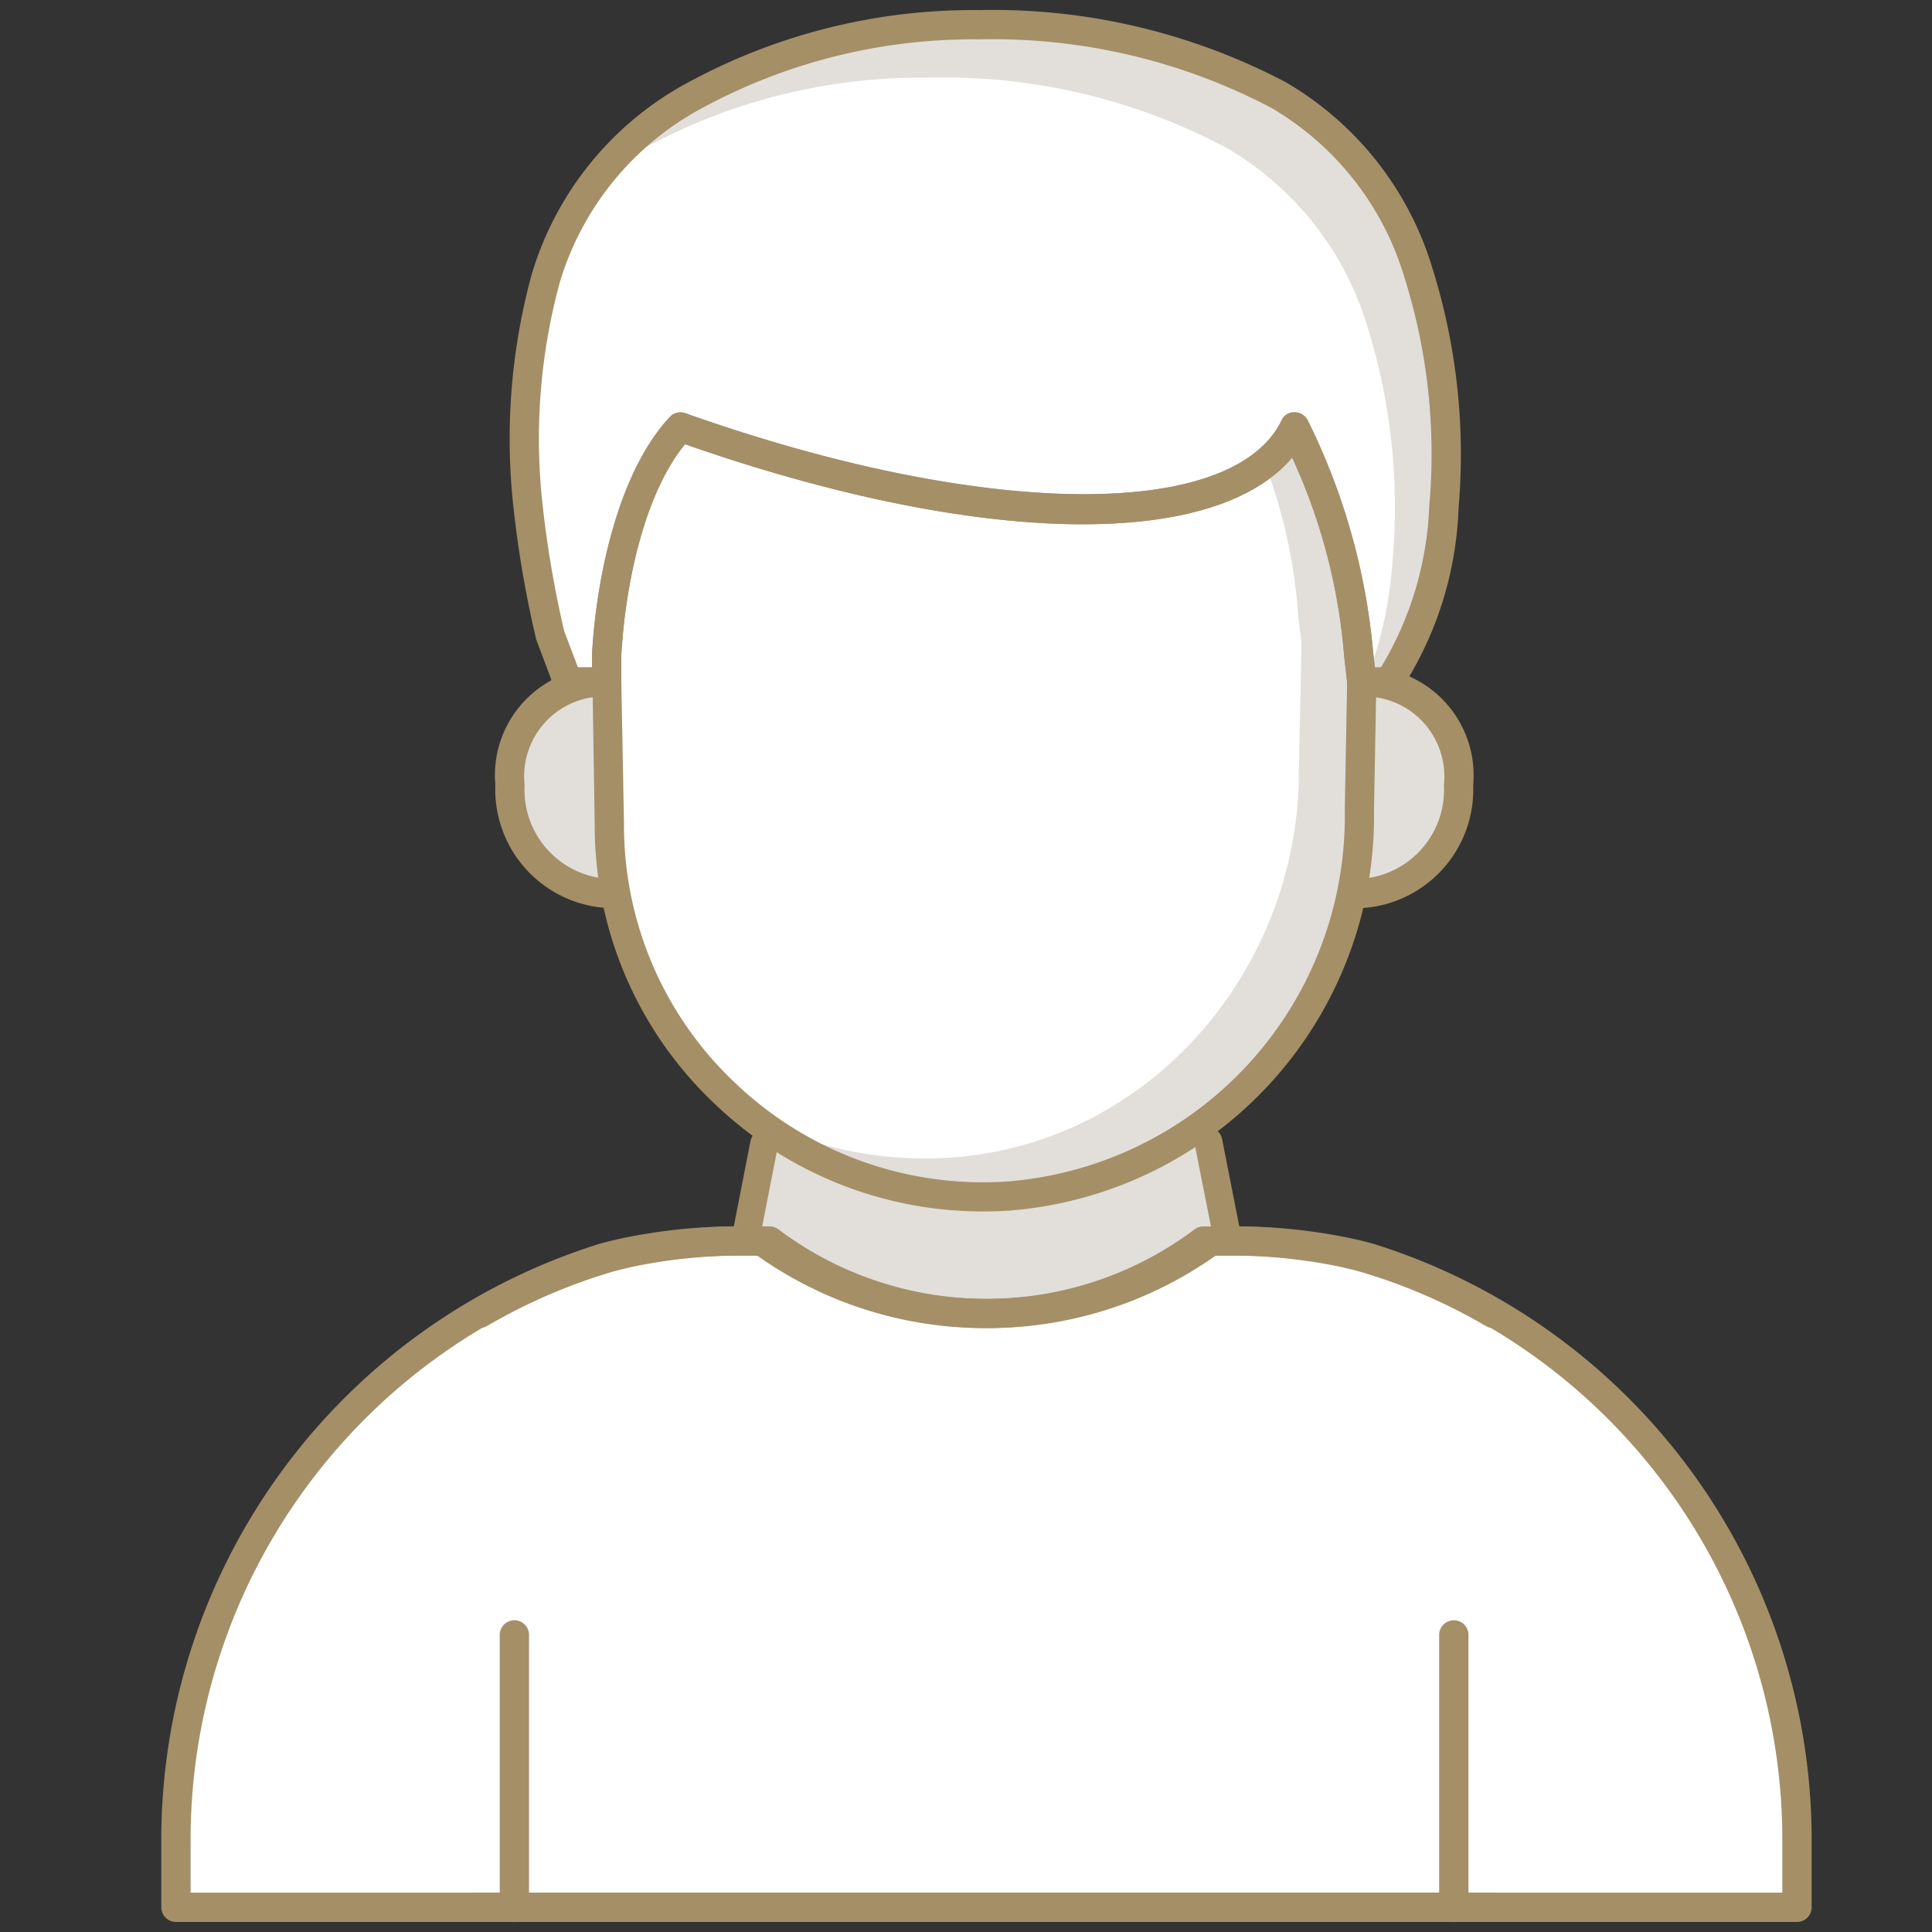
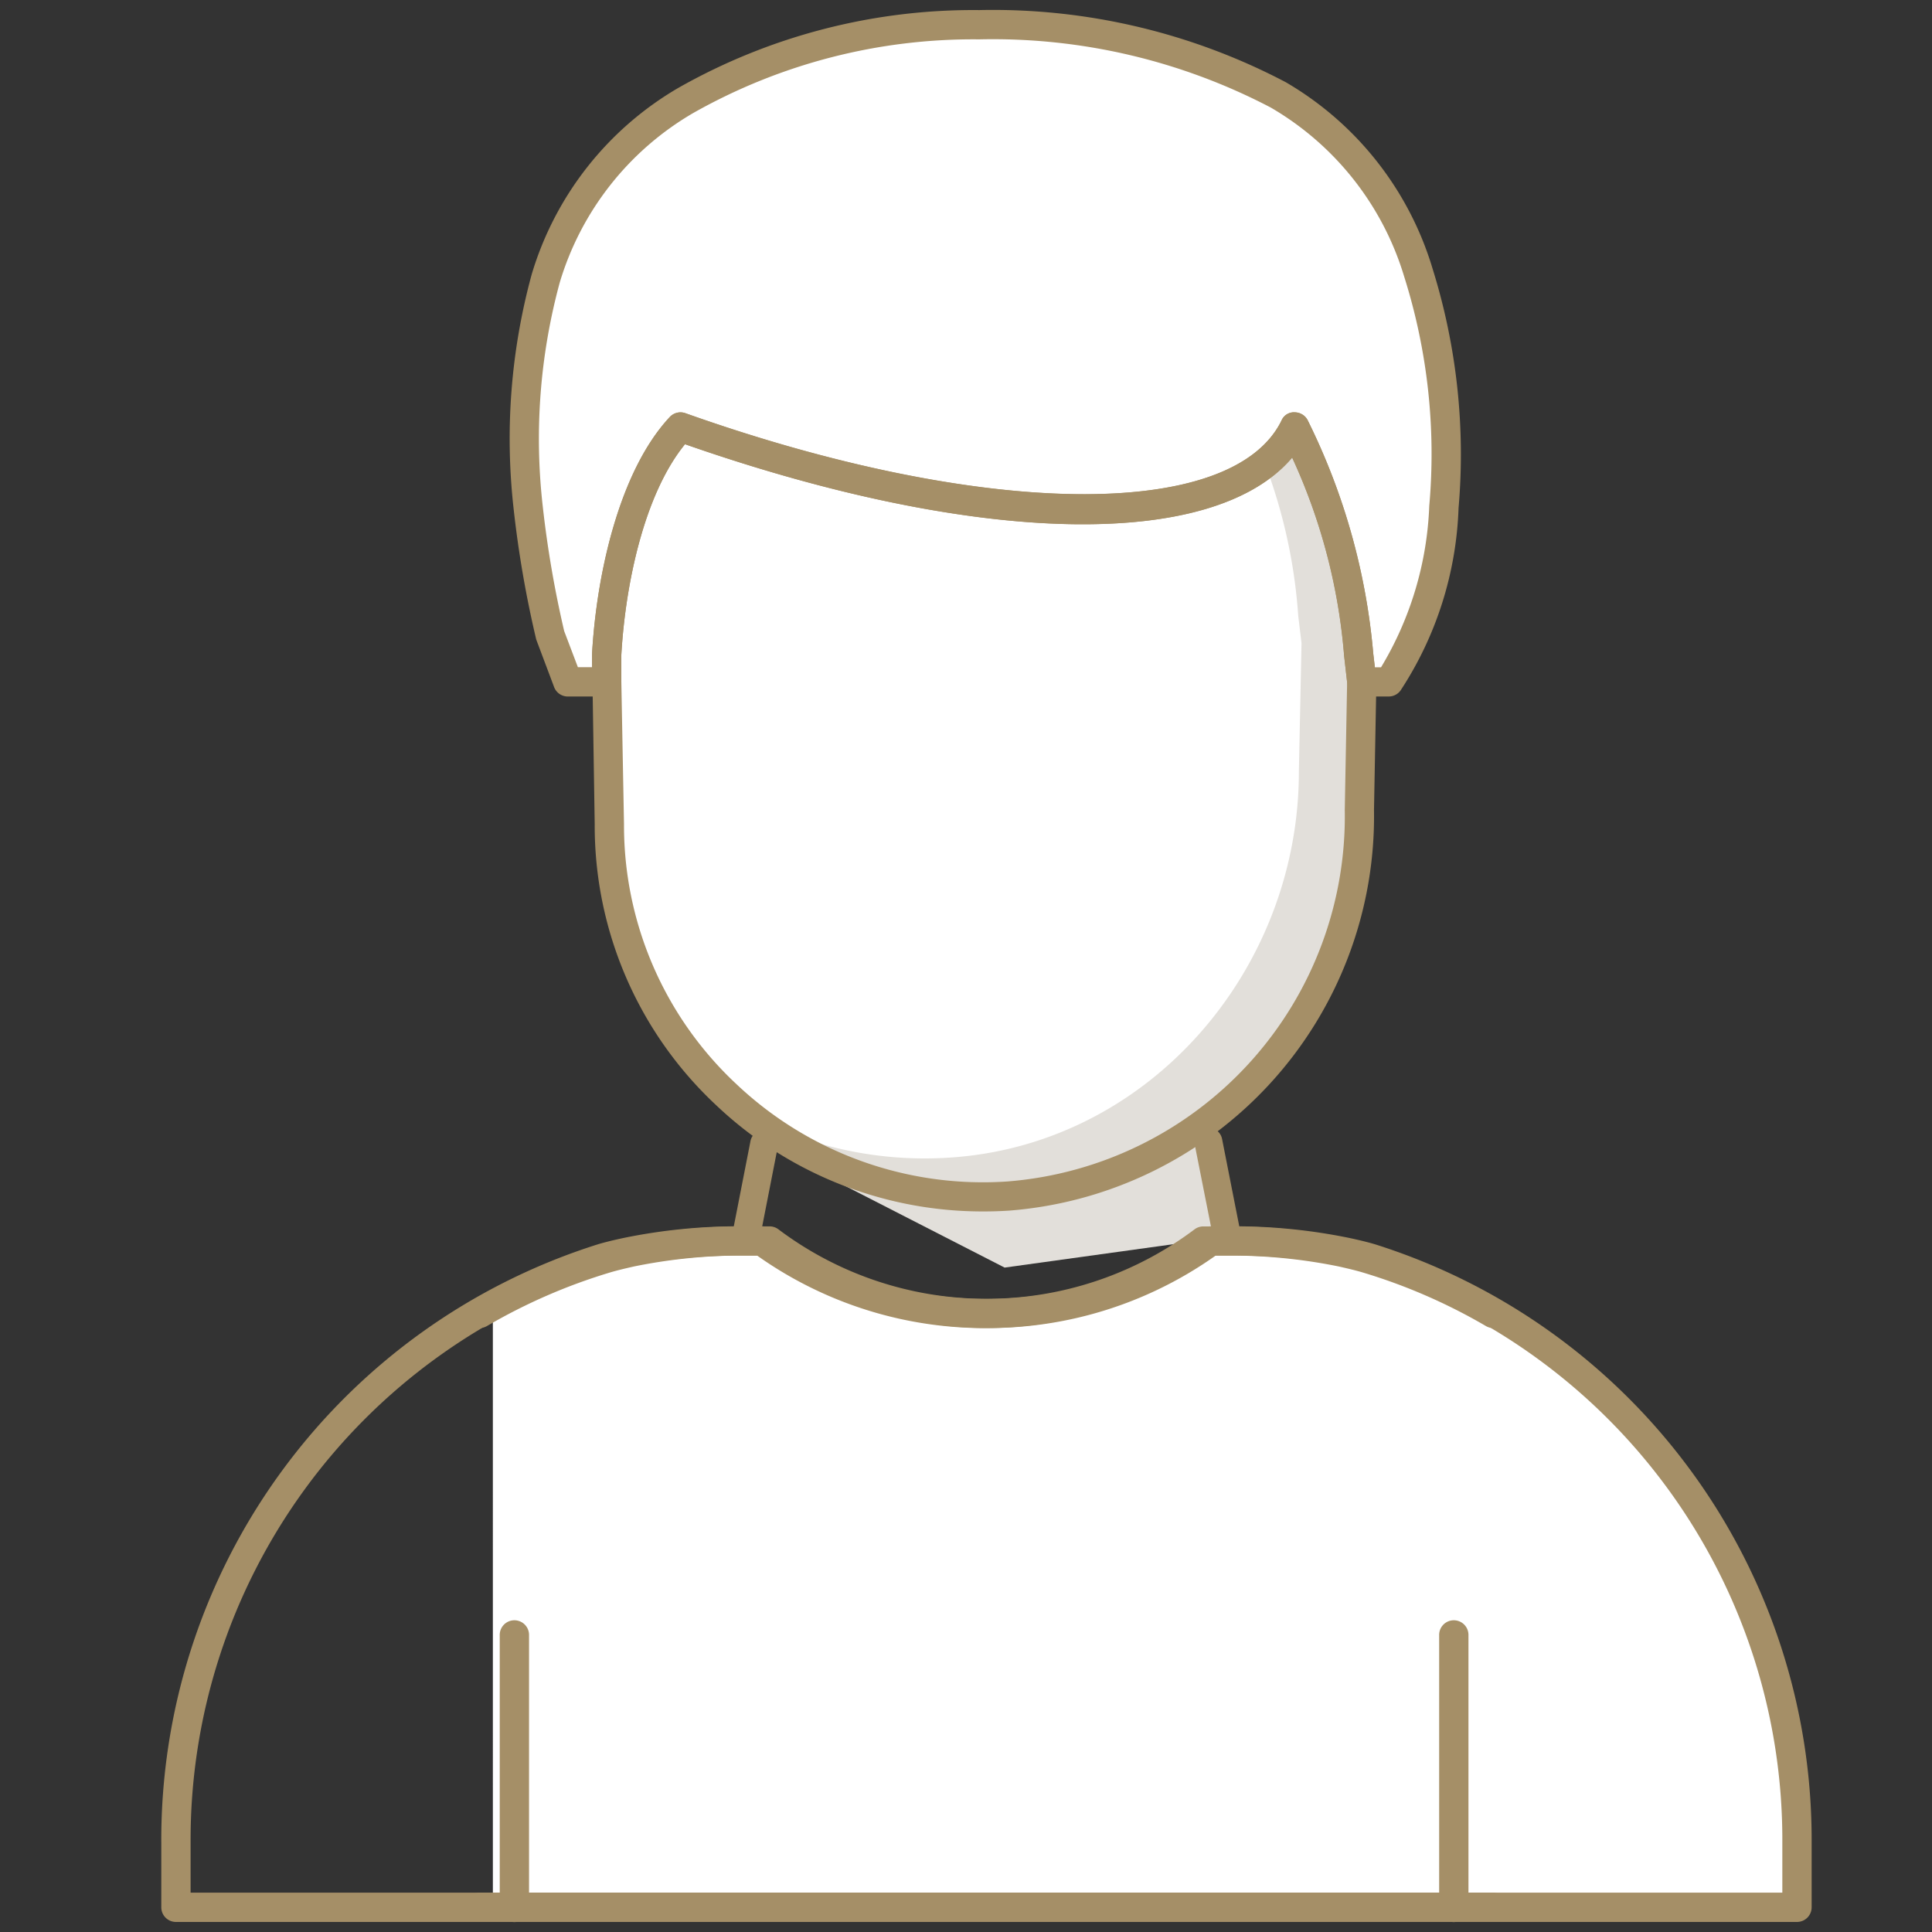
<svg xmlns="http://www.w3.org/2000/svg" width="128" height="128" viewBox="0 0 128 128">
  <rect x="0" y="0" width="128" height="128" fill="#333333" stroke="none" />
  <defs>
    <clipPath id="clip-path">
      <rect id="Прямоугольник_4" data-name="Прямоугольник 4" width="128" height="128" transform="translate(3227 -398)" fill="#fff" />
    </clipPath>
  </defs>
  <g id="ic_fizlico" transform="translate(-3227 398)" clip-path="url(#clip-path)">
-     <path id="Контур_214" data-name="Контур 214" d="M50.033,78.726l-1.2,6.12h-.006l15.944,8.166L80.72,84.847h-.007l-1.237-6.279" transform="translate(3227.587 -400.911)" fill="#e2dfda" />
+     <path id="Контур_214" data-name="Контур 214" d="M50.033,78.726h-.006l15.944,8.166L80.72,84.847h-.007l-1.237-6.279" transform="translate(3227.587 -400.911)" fill="#e2dfda" />
    <path id="Контур_215" data-name="Контур 215" d="M64.775,93.937a.925.925,0,0,1-.422-.1L48.408,85.671a.925.925,0,0,1-.49-.975.969.969,0,0,1,.031-.128l1.178-6.019a.925.925,0,1,1,1.814.355l-1.065,5.436,14.9,7.63,14.9-7.63-1.11-5.6a.925.925,0,1,1,1.815-.357l1.221,6.2a.865.865,0,0,1,.022.1.925.925,0,0,1-.485.984L65.189,93.832a.925.925,0,0,1-.414.105Z" transform="translate(3227.587 -400.911)" fill="#a58f67" />
    <g id="color_line" data-name="color line" transform="translate(3228.512 -406.792)">
      <path id="Контур_213" data-name="Контур 213" d="M10.142,135.155H97.428v-4.271A40.254,40.254,0,0,0,69.183,92.157c-.46-.136-1.013-.27-1.633-.4A36.478,36.478,0,0,0,60,91.011H58.6A24.939,24.939,0,0,1,42.3,95.767a23.78,23.78,0,0,1-12.929-4.756H27.735a36.48,36.48,0,0,0-7.546.745c-.619.13-1.165.264-1.633.4a38.525,38.525,0,0,0-8.415,3.657" transform="translate(21)" fill="#fff" />
-       <path id="Контур_126" data-name="Контур 126" d="M88.606,53.967a6.235,6.235,0,0,1,6.515,6.825,6.876,6.876,0,0,1-6.95,7.2H39.225a6.876,6.876,0,0,1-6.95-7.2,6.235,6.235,0,0,1,6.515-6.825Z" fill="#e2dfda" />
-       <path id="Контур_127" data-name="Контур 127" d="M88.171,68.963H39.225a7.872,7.872,0,0,1-7.92-8.171A7.165,7.165,0,0,1,38.788,53H88.606a7.167,7.167,0,0,1,7.485,7.8,7.872,7.872,0,0,1-7.92,8.171ZM38.788,54.937A5.294,5.294,0,0,0,33.246,60.8a5.907,5.907,0,0,0,5.979,6.229H88.171A5.907,5.907,0,0,0,94.15,60.8a5.3,5.3,0,0,0-5.544-5.859Z" fill="#a58f67" />
      <path id="Контур_128" data-name="Контур 128" d="M88.715,53.967l-.159,8.491c0,13.187-10.009,24.8-23.285,25.58a24.766,24.766,0,0,1-26.4-24.627l-.186-9.444V52.148c.3-5.385,1.836-11.793,4.89-15.058,19.577,6.955,36.983,7.571,40.69,0A42.111,42.111,0,0,1,88.5,52.148Z" fill="#fff" />
      <path id="Контур_129" data-name="Контур 129" d="M88.715,53.967,88.56,62.45c0,13.181-10.017,24.809-23.295,25.586a24.794,24.794,0,0,1-16.908-5.241,25,25,0,0,0,12.909,2.7c13.278-.777,23.276-12.4,23.276-25.586l.175-8.5L84.5,49.6A35.282,35.282,0,0,0,82.289,39.5a7.183,7.183,0,0,0,1.98-2.427A42.42,42.42,0,0,1,88.5,52.142Z" fill="#e2dfda" />
      <path id="Контур_130" data-name="Контур 130" d="M94.15,42.381A22.561,22.561,0,0,1,90.5,53.967h-1.78L88.5,52.148a42.111,42.111,0,0,0-4.24-15.07c-3.708,7.571-21.113,6.955-40.69,0-3.054,3.265-4.589,9.673-4.89,15.058v1.831H36.107l-1.182-3.143a71.4,71.4,0,0,1-1.448-8.439,39.928,39.928,0,0,1,1.165-15.142A20.492,20.492,0,0,1,43.927,15.45a38.437,38.437,0,0,1,19.436-5.02,40.184,40.184,0,0,1,19.8,4.643,20.509,20.509,0,0,1,9.285,11.776,40.064,40.064,0,0,1,1.7,15.532Z" fill="#fff" />
      <g id="Сгруппировать_22" data-name="Сгруппировать 22">
-         <path id="Контур_131" data-name="Контур 131" d="M94.15,42.377A22.811,22.811,0,0,1,90.5,53.967H88.967a27.23,27.23,0,0,0,1.786-8.076,40.184,40.184,0,0,0-1.689-15.53,20.566,20.566,0,0,0-9.3-11.764,39.935,39.935,0,0,0-19.8-4.659,38.3,38.3,0,0,0-19.432,5.028,18.927,18.927,0,0,0-2.6,1.825,20.276,20.276,0,0,1,6-5.338,38.3,38.3,0,0,1,19.432-5.028,40.164,40.164,0,0,1,19.8,4.64,20.6,20.6,0,0,1,9.3,11.783A40.129,40.129,0,0,1,94.15,42.377Z" fill="#e2dfda" />
-       </g>
-       <path id="Контур_132" data-name="Контур 132" d="M97.429,135.155H10.143v-4.271A40.254,40.254,0,0,1,38.388,92.157c.46-.136,1.013-.27,1.633-.4a36.478,36.478,0,0,1,7.546-.745h1.4a24.939,24.939,0,0,0,16.306,4.756A23.78,23.78,0,0,0,78.2,91.011h1.633a36.48,36.48,0,0,1,7.546.745c.619.13,1.165.264,1.633.4a38.525,38.525,0,0,1,8.415,3.657" fill="#fff" />
+         </g>
      <path id="Контур_133" data-name="Контур 133" d="M97.429,136.126H10.145a.971.971,0,0,1-.971-.971v-4.271A41.372,41.372,0,0,1,38.111,91.227c.481-.144,1.064-.283,1.71-.421a37.6,37.6,0,0,1,7.748-.767h1.4a.971.971,0,0,1,.582.194A24.106,24.106,0,0,0,65.224,94.8,22.907,22.907,0,0,0,77.63,90.239a.971.971,0,0,1,.582-.194h1.635a37.569,37.569,0,0,1,7.746.767c.648.136,1.227.278,1.708.419a39.568,39.568,0,0,1,8.631,3.75.971.971,0,0,1-.982,1.675,37.567,37.567,0,0,0-8.2-3.566c-.437-.13-.971-.256-1.553-.388a35.606,35.606,0,0,0-7.344-.724H78.523a24.824,24.824,0,0,1-13.191,4.754,26.028,26.028,0,0,1-16.679-4.754H47.561a35.652,35.652,0,0,0-7.346.724c-.582.124-1.118.25-1.553.388a39.419,39.419,0,0,0-27.546,37.794v3.3H97.429a.971.971,0,0,1,0,1.941Z" fill="#a58f67" />
      <path id="Контур_145" data-name="Контур 145" d="M32.568,136.134a.971.971,0,0,1-.971-.971V117.141a.971.971,0,1,1,1.941,0v18.023A.971.971,0,0,1,32.568,136.134Z" fill="#a58f67" />
      <path id="Контур_146" data-name="Контур 146" d="M94.807,136.134a.971.971,0,0,1-.971-.971V117.141a.971.971,0,1,1,1.941,0v18.023A.971.971,0,0,1,94.807,136.134Z" fill="#a58f67" />
      <path id="Контур_147" data-name="Контур 147" d="M90.5,54.937h-1.78a.971.971,0,0,1-.971-.858l-.21-1.819a38.7,38.7,0,0,0-3.444-13.15C78.883,45.272,63.261,45,43.87,38.225c-2.718,3.327-3.958,9.318-4.22,13.977v1.765a.971.971,0,0,1-.971.971H36.107a.971.971,0,0,1-.909-.629l-1.182-3.143a71.4,71.4,0,0,1-1.5-8.673,41.335,41.335,0,0,1,1.2-15.53A21.354,21.354,0,0,1,43.437,14.61,39.611,39.611,0,0,1,63.362,9.46a41.661,41.661,0,0,1,20.305,4.775A21.387,21.387,0,0,1,93.393,26.57a41.283,41.283,0,0,1,1.728,15.885,23.489,23.489,0,0,1-3.838,12.076A.971.971,0,0,1,90.5,54.937ZM89.575,53h.412a22.344,22.344,0,0,0,3.193-10.69,38.949,38.949,0,0,0-1.658-15.181A19.438,19.438,0,0,0,82.68,15.918,39.685,39.685,0,0,0,63.362,11.4a37.66,37.66,0,0,0-18.95,4.882,19.428,19.428,0,0,0-8.84,11.23,39.479,39.479,0,0,0-1.128,14.8A70.539,70.539,0,0,0,35.866,50.6l.908,2.394h.936v-.848c.293-5.278,1.8-12.135,5.152-15.724a.971.971,0,0,1,1.033-.252c19.607,6.967,36.224,7.173,39.495.487a.889.889,0,0,1,.887-.544.971.971,0,0,1,.87.571,43.136,43.136,0,0,1,4.321,15.406Z" fill="#a58f67" />
      <path id="Контур_148" data-name="Контур 148" d="M63.673,89.053a25.646,25.646,0,0,1-17.718-7.02A25.335,25.335,0,0,1,37.889,63.4l-.177-11.259c.293-5.278,1.8-12.135,5.152-15.724a.971.971,0,0,1,1.033-.252c19.607,6.967,36.224,7.173,39.495.487a.889.889,0,0,1,.887-.544.971.971,0,0,1,.87.571A43.136,43.136,0,0,1,89.47,52.082l.206,1.759v.13l-.157,8.491A26.207,26.207,0,0,1,65.325,89Q64.5,89.053,63.673,89.053Zm-19.8-50.833c-2.718,3.327-3.958,9.318-4.22,13.977v1.77l.177,9.427a23.429,23.429,0,0,0,7.454,17.23,23.759,23.759,0,0,0,17.925,6.445A24.266,24.266,0,0,0,87.583,62.452l.155-8.444-.194-1.747A38.7,38.7,0,0,0,84.1,39.11C78.884,45.264,63.261,45,43.872,38.219Z" fill="#a58f67" />
      <path id="Контур_212" data-name="Контур 212" d="M10.157,136.126H97.441a.971.971,0,0,0,.971-.971v-4.271A41.372,41.372,0,0,0,69.475,91.227c-.481-.144-1.064-.283-1.71-.421a37.6,37.6,0,0,0-7.748-.767h-1.4a.971.971,0,0,0-.582.194A24.106,24.106,0,0,1,42.362,94.8a22.907,22.907,0,0,1-12.406-4.564.971.971,0,0,0-.582-.194H27.739a37.569,37.569,0,0,0-7.746.767c-.648.136-1.227.278-1.708.419a39.568,39.568,0,0,0-8.631,3.75.971.971,0,0,0,.982,1.675,37.567,37.567,0,0,1,8.2-3.566c.437-.13.971-.256,1.553-.388a35.606,35.606,0,0,1,7.344-.724h1.326a24.824,24.824,0,0,0,13.191,4.754,26.028,26.028,0,0,0,16.679-4.754h1.093a35.652,35.652,0,0,1,7.346.724c.582.124,1.118.25,1.553.388A39.419,39.419,0,0,1,96.47,130.885v3.3H10.157a.971.971,0,0,0,0,1.941Z" transform="translate(20.102)" fill="#a58f67" />
    </g>
  </g>
</svg>